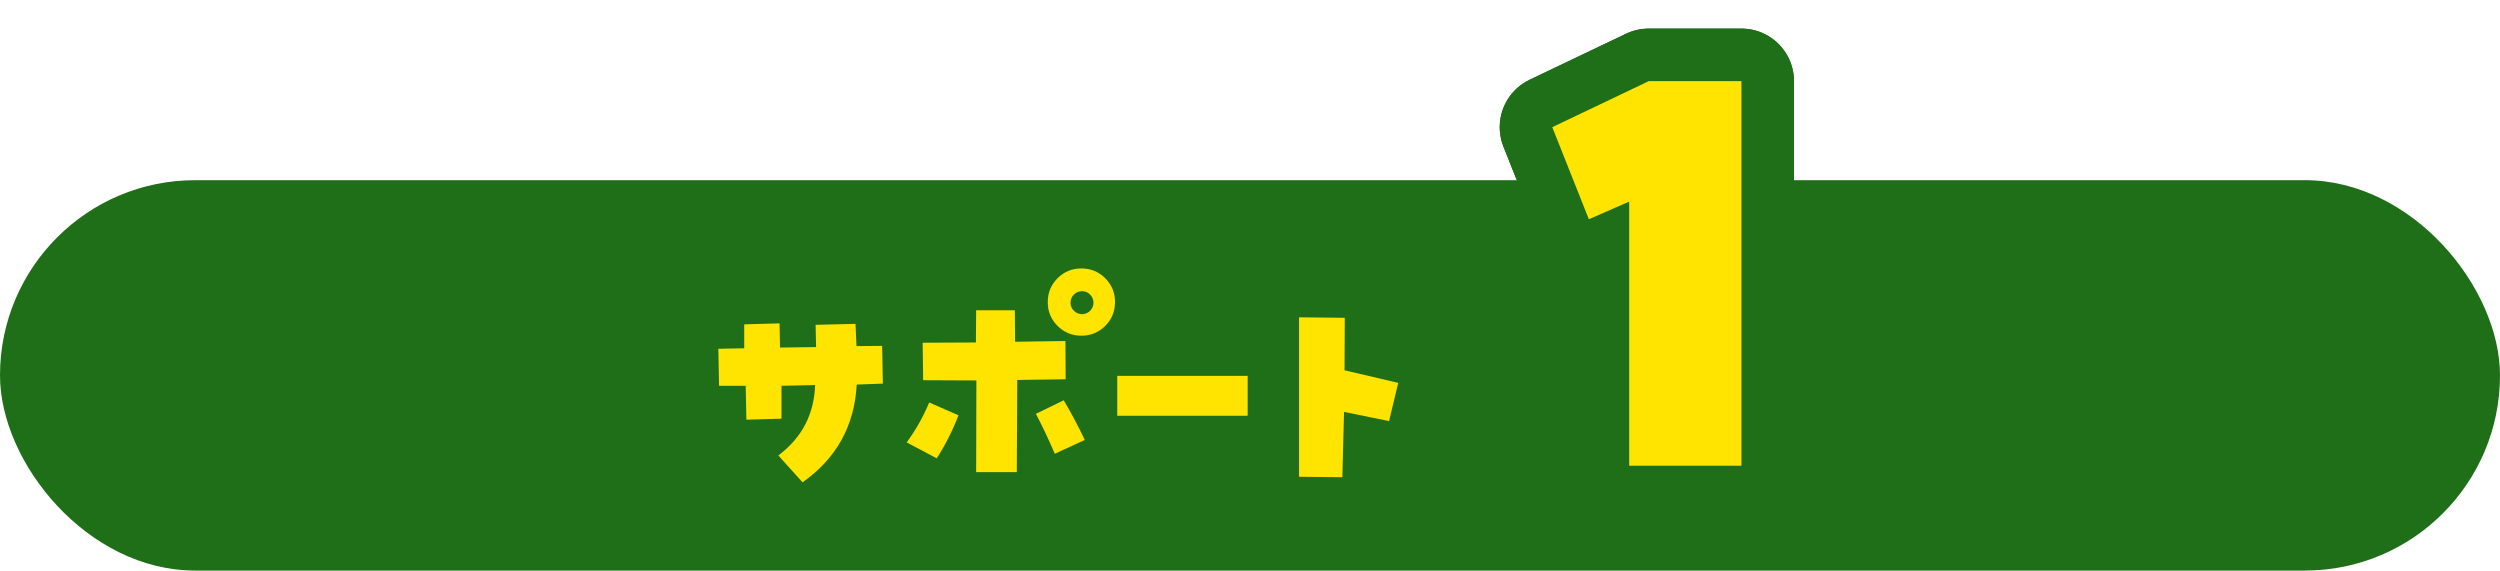
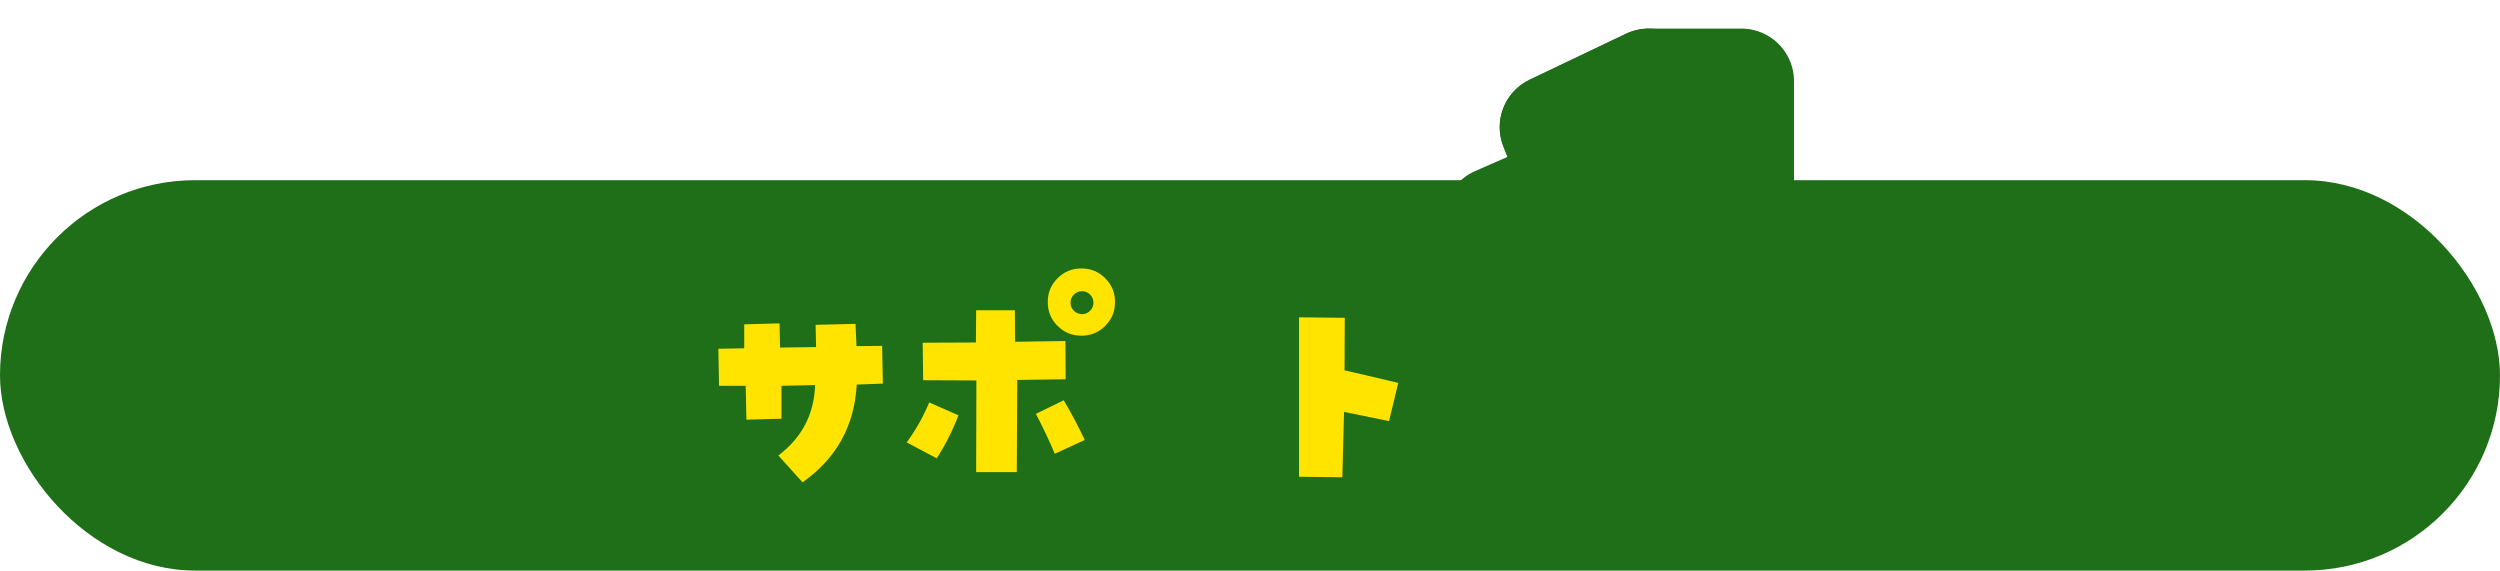
<svg xmlns="http://www.w3.org/2000/svg" id="b" width="333" height="76" viewBox="0 0 333 76">
  <defs>
    <style>.e{fill:#1e6f17;}.f{isolation:isolate;}.g{fill:none;stroke:#1e6f17;stroke-linecap:round;stroke-linejoin:round;stroke-width:14px;}.h{fill:#ffe400;}</style>
  </defs>
  <rect class="e" x="0" y="24" width="333" height="52" rx="26" ry="26" />
  <g id="c" class="f">
    <g class="f">
      <path class="h" d="M95.779,51.386l-.097-4.931,3.448-.064v-3.19l4.705-.129.064,3.223,4.802-.064-.064-2.965,5.317-.129.129,2.965,3.416-.032.097,5.027-3.48.129c-.302,5.5-2.707,9.84-7.219,13.02l-3.223-3.577c3.137-2.363,4.77-5.489,4.898-9.378l-4.479.097v4.383l-4.673.129-.097-4.512h-3.545Z" />
      <path class="h" d="M123.77,53.609l3.899,1.708c-.773,2.02-1.74,3.932-2.9,5.736l-3.996-2.127c1.225-1.676,2.224-3.448,2.997-5.317ZM130.054,50.677l-7.09-.032-.064-4.995,7.09-.032.032-4.286h5.156l.032,4.189,6.703-.097.032,5.092-6.445.097-.064,12.278h-5.414l.032-12.214ZM137.981,55.124l3.706-1.805c1.01,1.697,1.944,3.459,2.804,5.285l-3.996,1.837c-.773-1.826-1.611-3.599-2.514-5.317ZM139.561,40.235c0-1.246.435-2.304,1.305-3.175.87-.869,1.929-1.305,3.175-1.305s2.304.436,3.174,1.305c.87.871,1.306,1.929,1.306,3.175s-.436,2.304-1.306,3.175c-.87.869-1.929,1.305-3.174,1.305s-2.305-.436-3.175-1.305c-.87-.871-1.305-1.929-1.305-3.175ZM142.59,40.332c0,.408.149.763.451,1.063.301.301.665.451,1.096.451.407,0,.762-.15,1.063-.451.301-.301.451-.655.451-1.063,0-.43-.15-.795-.451-1.096-.302-.301-.656-.451-1.063-.451-.431,0-.795.15-1.096.451-.302.301-.451.666-.451,1.096Z" />
-       <path class="h" d="M166.19,50.064v5.317h-17.37v-5.317h17.37Z" />
      <path class="h" d="M179.124,42.33l-.032,6.993,7.154,1.676-1.225,5.092-5.994-1.225-.226,8.701-5.769-.064v-21.237l6.091.064Z" />
    </g>
  </g>
  <g id="d" class="f">
    <path class="g" d="M211.634,29.201l-4.871-12.262,12.85-6.131h12.346v51.23h-14.949V26.85l-5.375,2.352Z" />
-     <path class="g" d="M211.634,29.201l-4.871-12.262,12.85-6.131h12.346v51.23h-14.949V26.85l-5.375,2.352Z" />
+     <path class="g" d="M211.634,29.201l-4.871-12.262,12.85-6.131v51.23h-14.949V26.85l-5.375,2.352Z" />
    <g class="f">
-       <path class="h" d="M211.634,29.201l-4.871-12.262,12.85-6.131h12.346v51.23h-14.949V26.85l-5.375,2.352Z" />
-     </g>
+       </g>
  </g>
</svg>